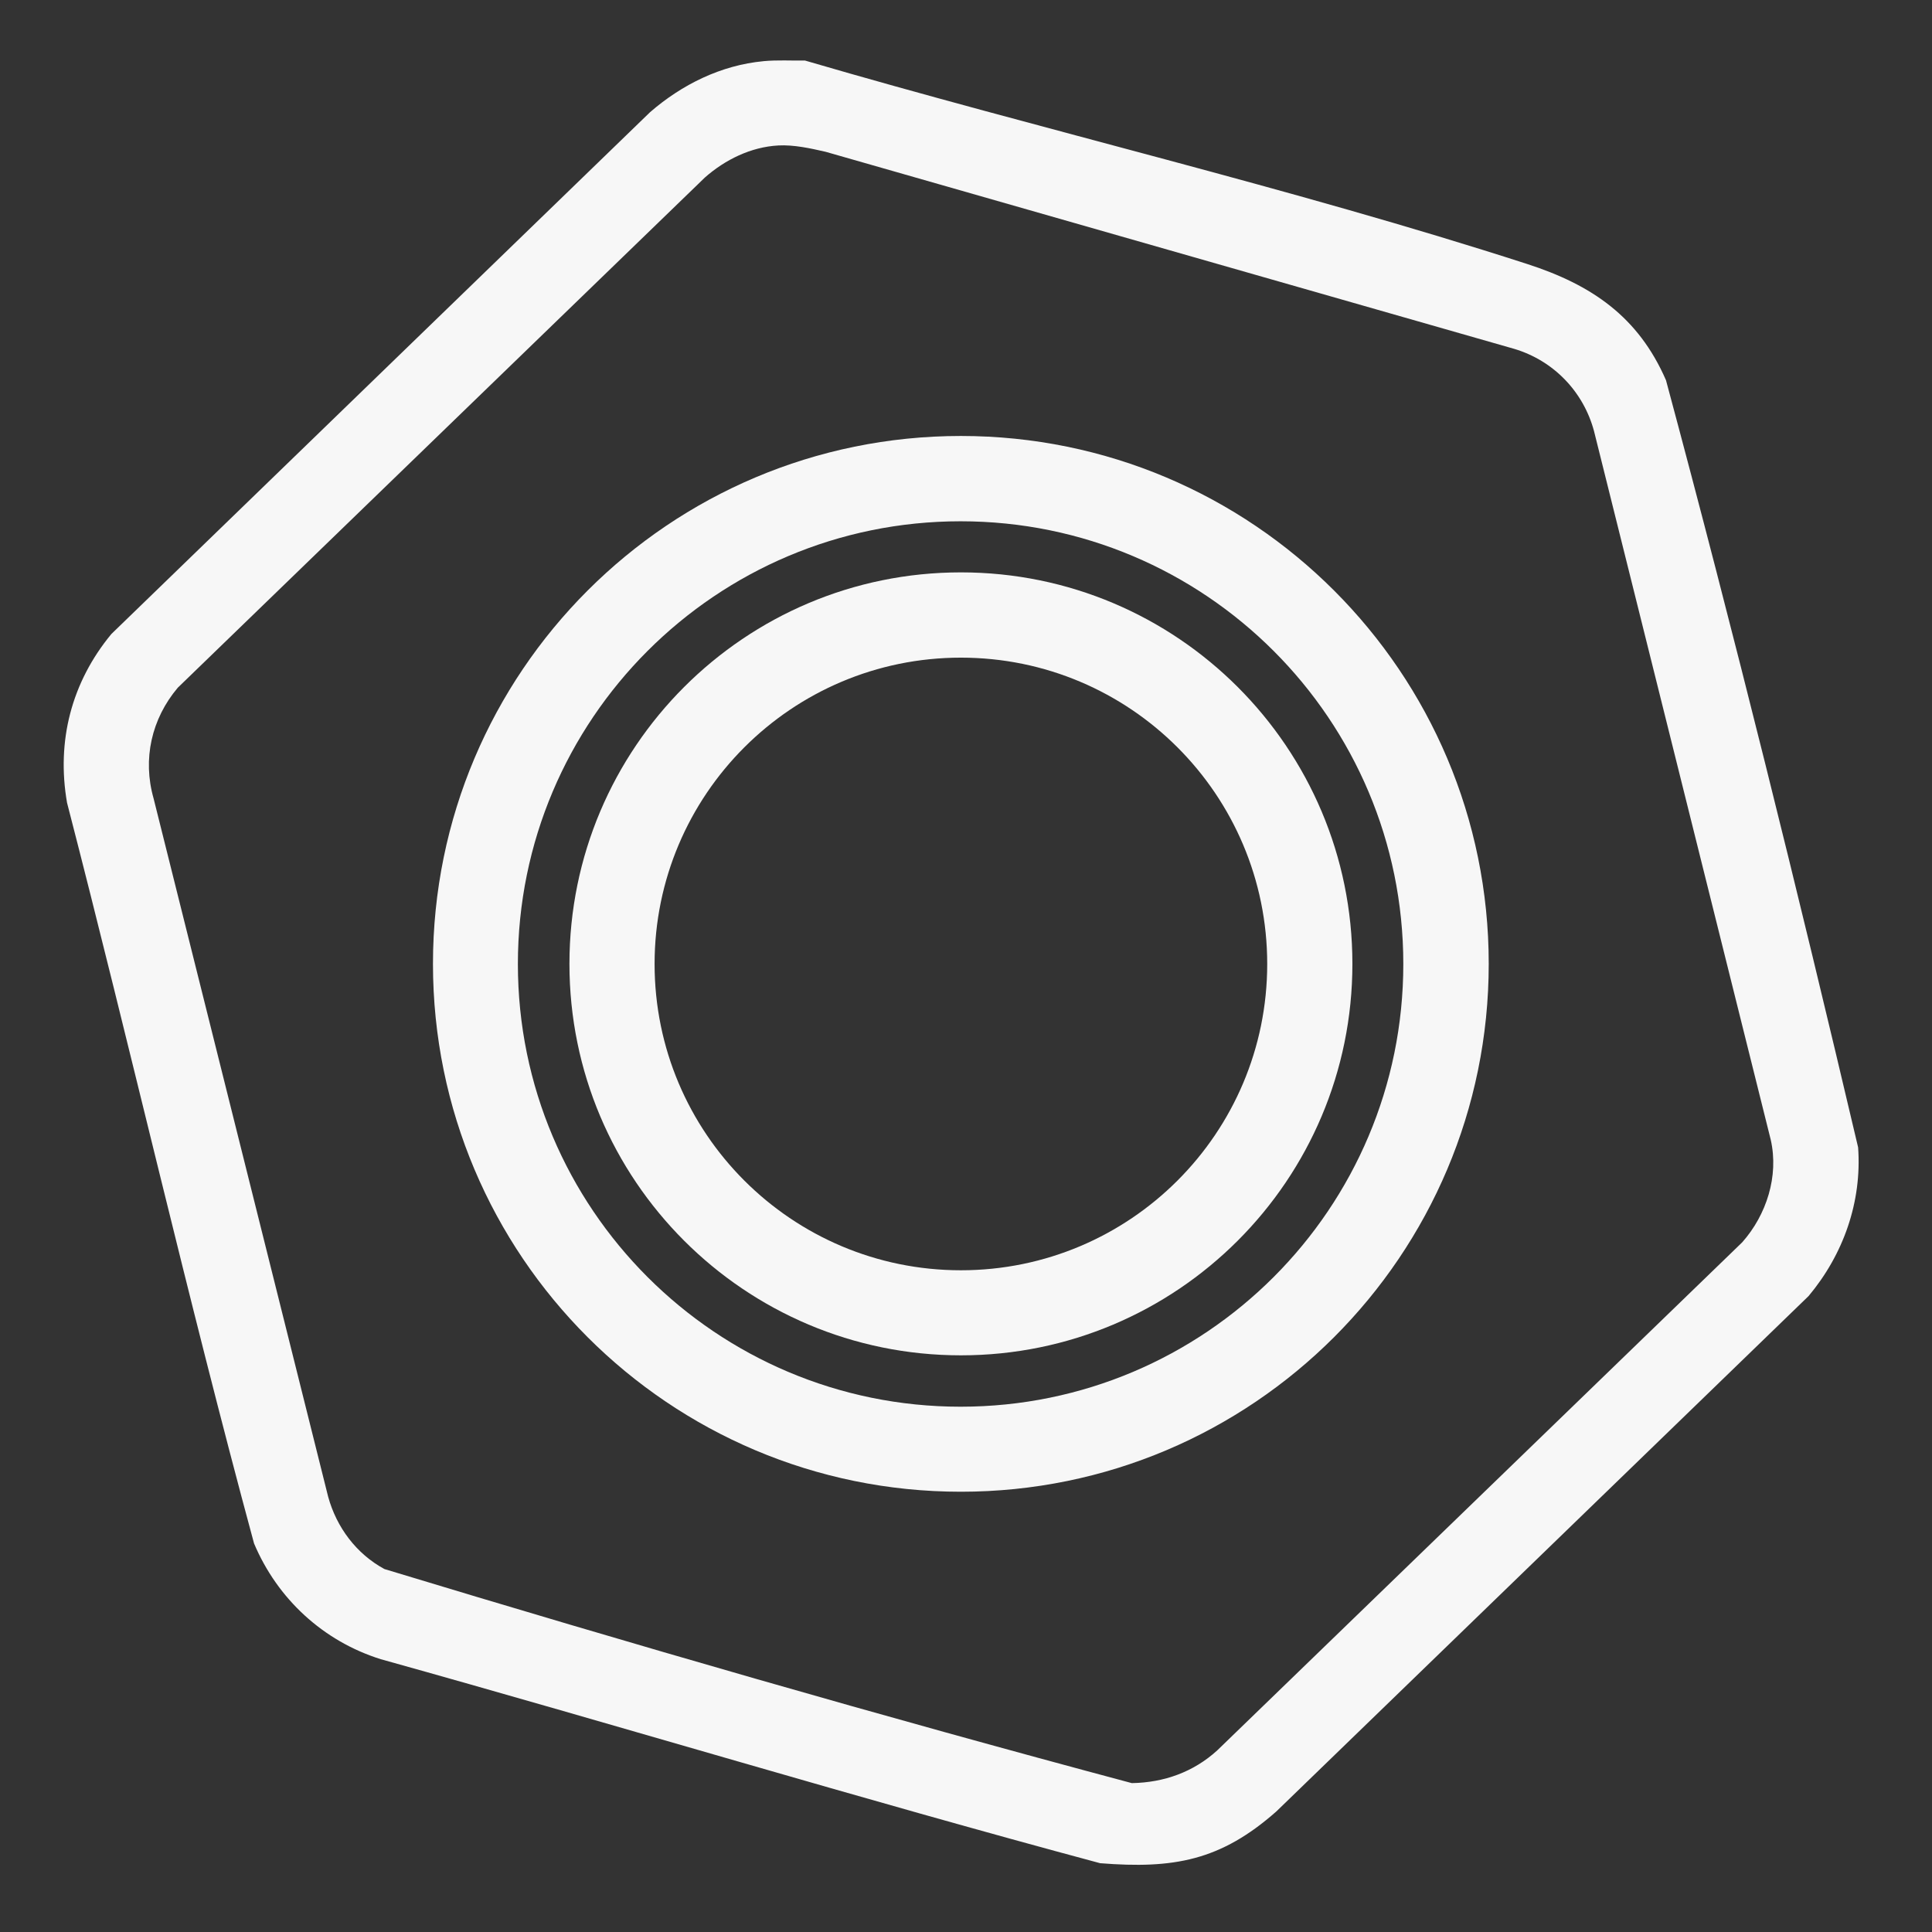
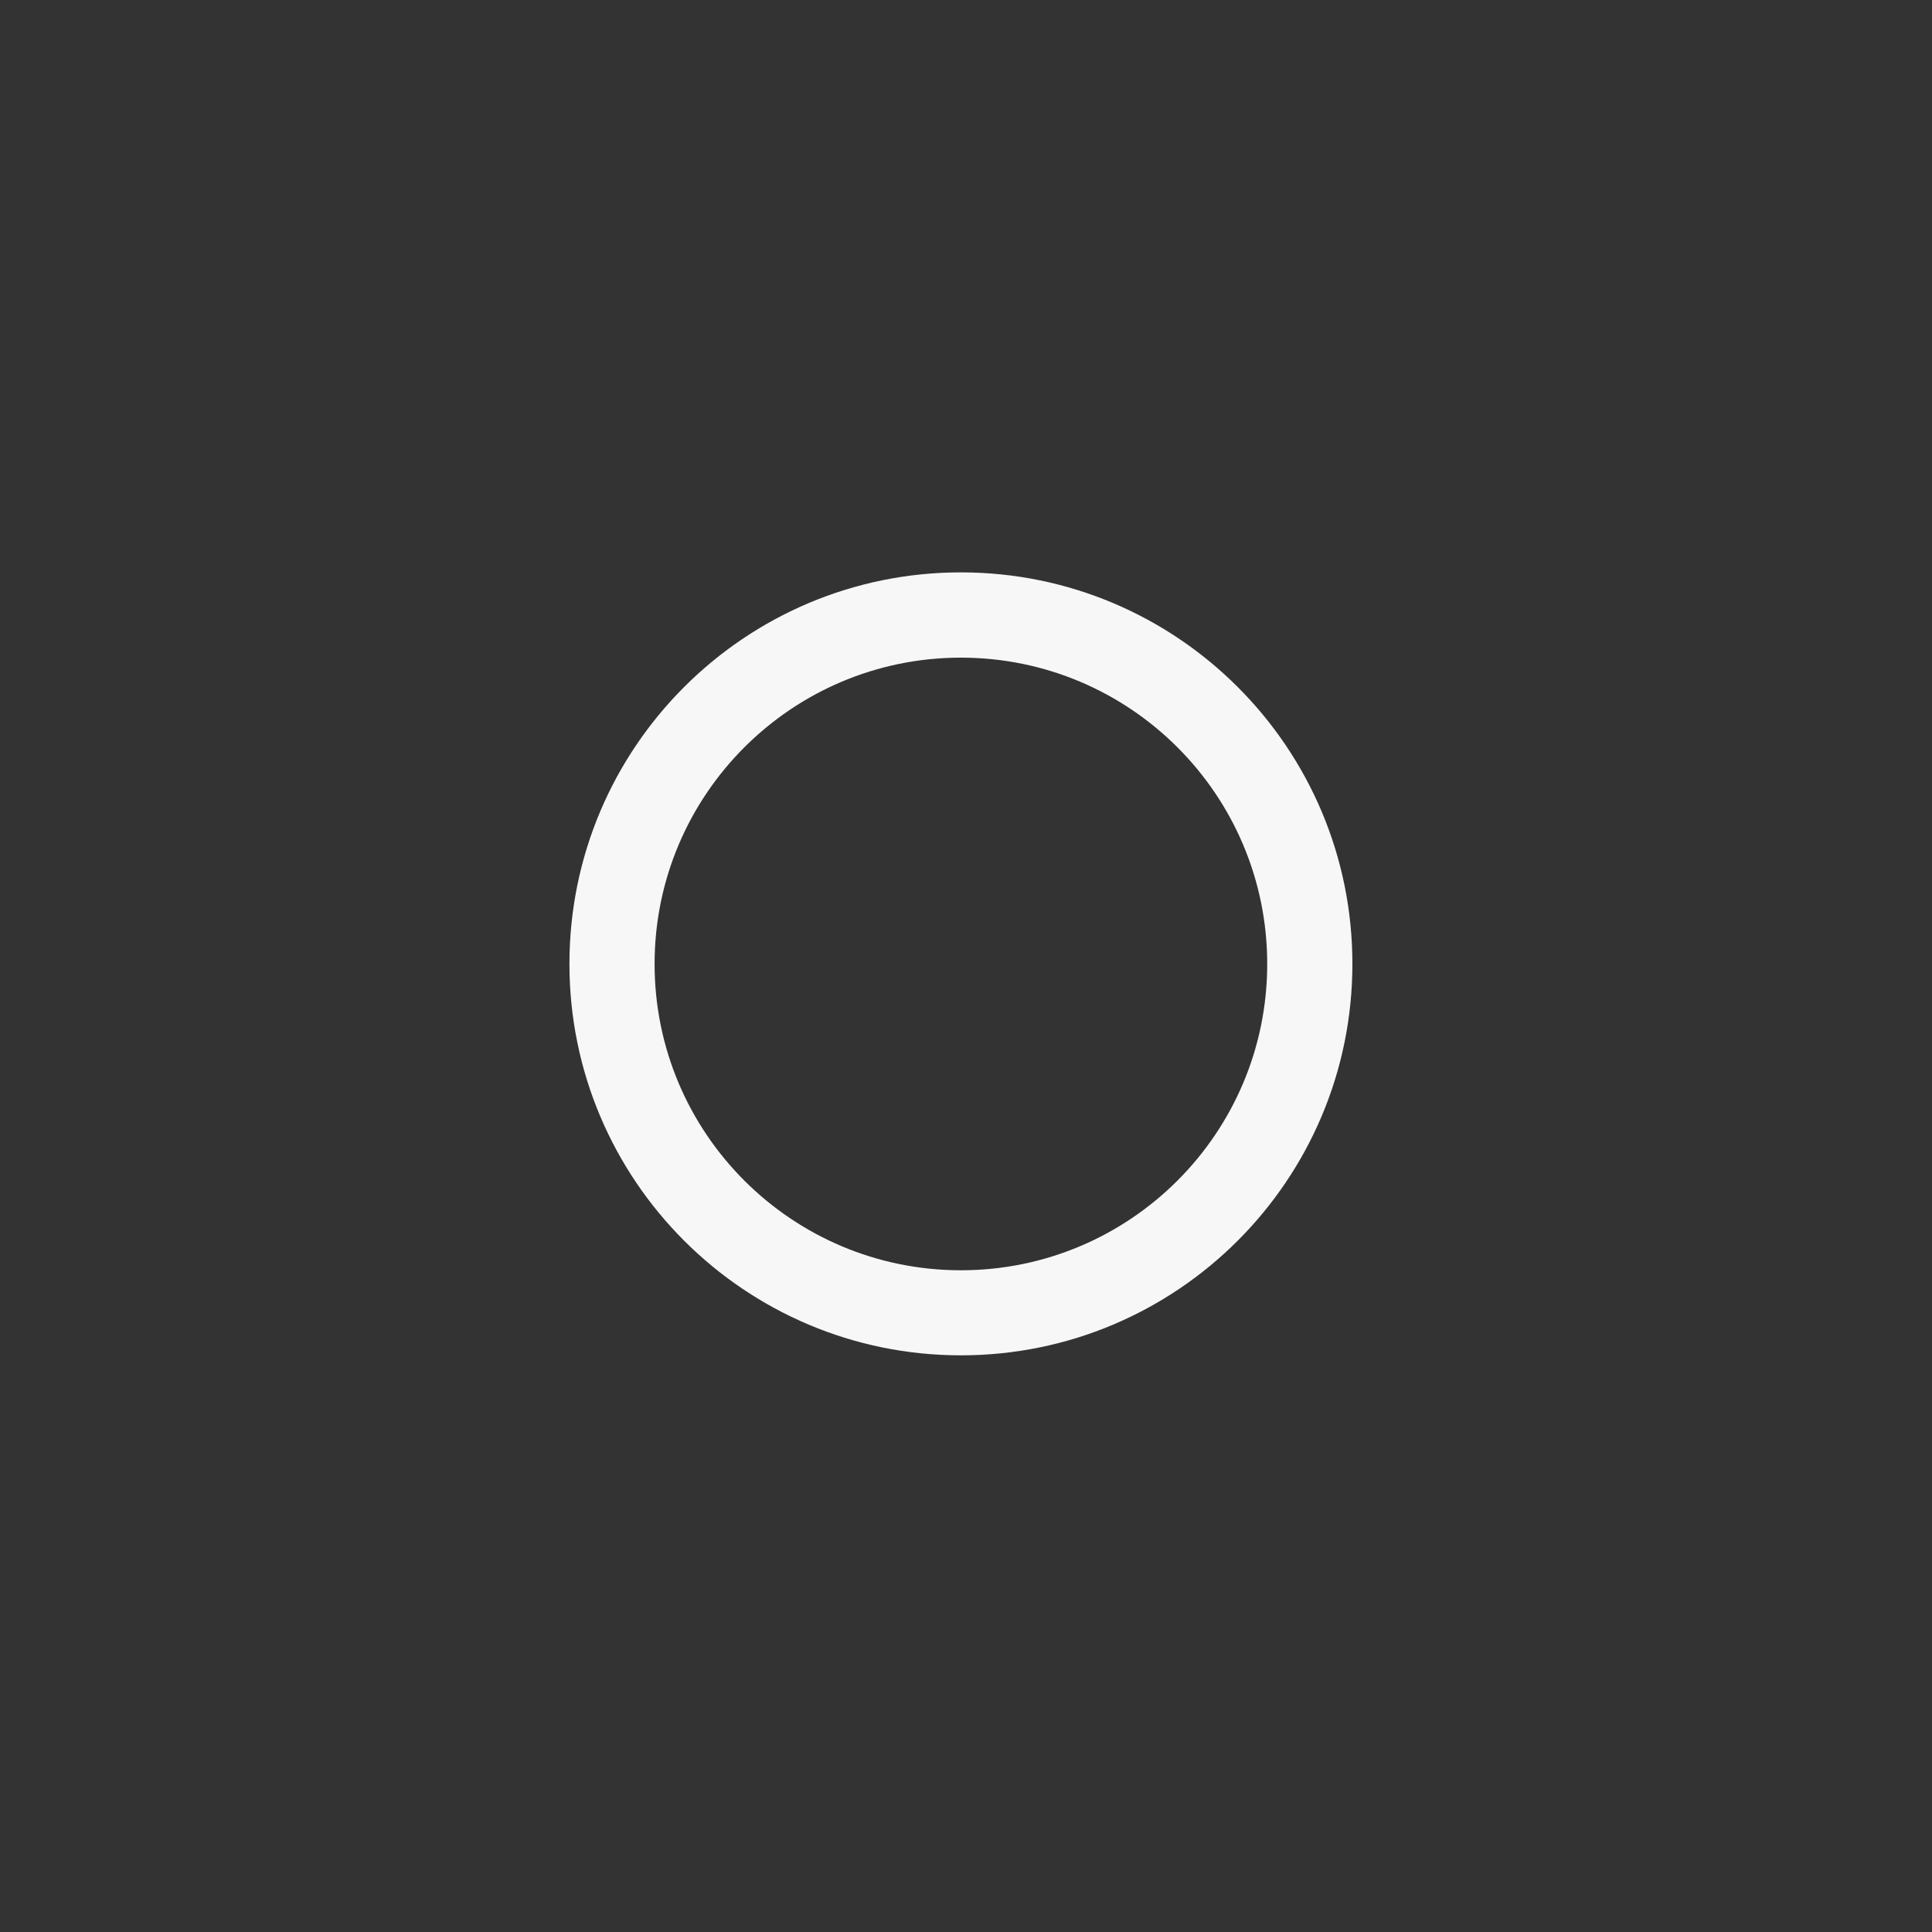
<svg xmlns="http://www.w3.org/2000/svg" id="Capa_1" version="1.1" viewBox="0 0 1080 1080">
  <rect x="0" y="0" width="1080" height="1080" fill="#333333" stroke="none" />
  <defs>
    <style>
      .st0 {
        fill: #f7f7f7;
      }
    </style>
  </defs>
-   <path class="st0" d="M426.82,34.19c7.72-.72,15.47-.24,23.2-.34,133.14,38.96,271.8,71.1,403.66,113.72,35.9,11.6,62.12,29.32,77.62,64.98,38.21,142.08,73.67,285.52,107.4,428.84,2.19,30.51-8.25,59.88-27.67,83.09l-297.58,288.16c-31.11,27.44-57.28,32.18-98.47,28.9-134.51-36.09-267.95-76.61-402.15-114.05-32.2-10.09-57.76-33.74-70.82-64.71-37.19-137.3-68.91-276.24-104.53-414.03-6.01-34.56,2.53-67.43,24.8-94.36L363.4,62.7c17.79-15.43,39.68-26.29,63.42-28.5h0ZM435.08,81.32c-15.27.81-29.77,7.96-41.04,17.91L99.39,384.42c-14.69,17.4-19.8,39.87-13.53,61.92l97.58,390.34c4.72,17.17,15.8,31.95,31.46,40.43,138.47,42,277.95,82.3,417.78,119.66,17.94-.28,34.54-6.21,47.78-18.31l293.47-284.02c13.59-15.37,20.51-36.98,15.94-57.25l-98.8-396.19c-5.95-22.16-22.72-39.5-44.73-46.02l-384.85-110.14c-8.43-1.93-17.7-3.99-26.41-3.53h0Z" />
  <g>
-     <path class="st0" d="M832.21,538.8c0,162.97-132.11,295.09-295.09,295.09s-295.09-132.11-295.09-295.09,132.11-295.09,295.09-295.09,295.09,132.11,295.09,295.09ZM784.46,538.88c0-136.68-110.8-247.48-247.48-247.48s-247.48,110.8-247.48,247.48,110.8,247.48,247.48,247.48,247.48-110.8,247.48-247.48Z" />
    <path class="st0" d="M756,538.8c0,120.86-97.98,218.84-218.84,218.84s-218.84-97.98-218.84-218.84,97.98-218.84,218.84-218.84,218.84,97.98,218.84,218.84ZM708.38,538.86c0-94.57-76.66-171.23-171.23-171.23s-171.23,76.66-171.23,171.23,76.66,171.23,171.23,171.23,171.23-76.66,171.23-171.23Z" />
  </g>
</svg>